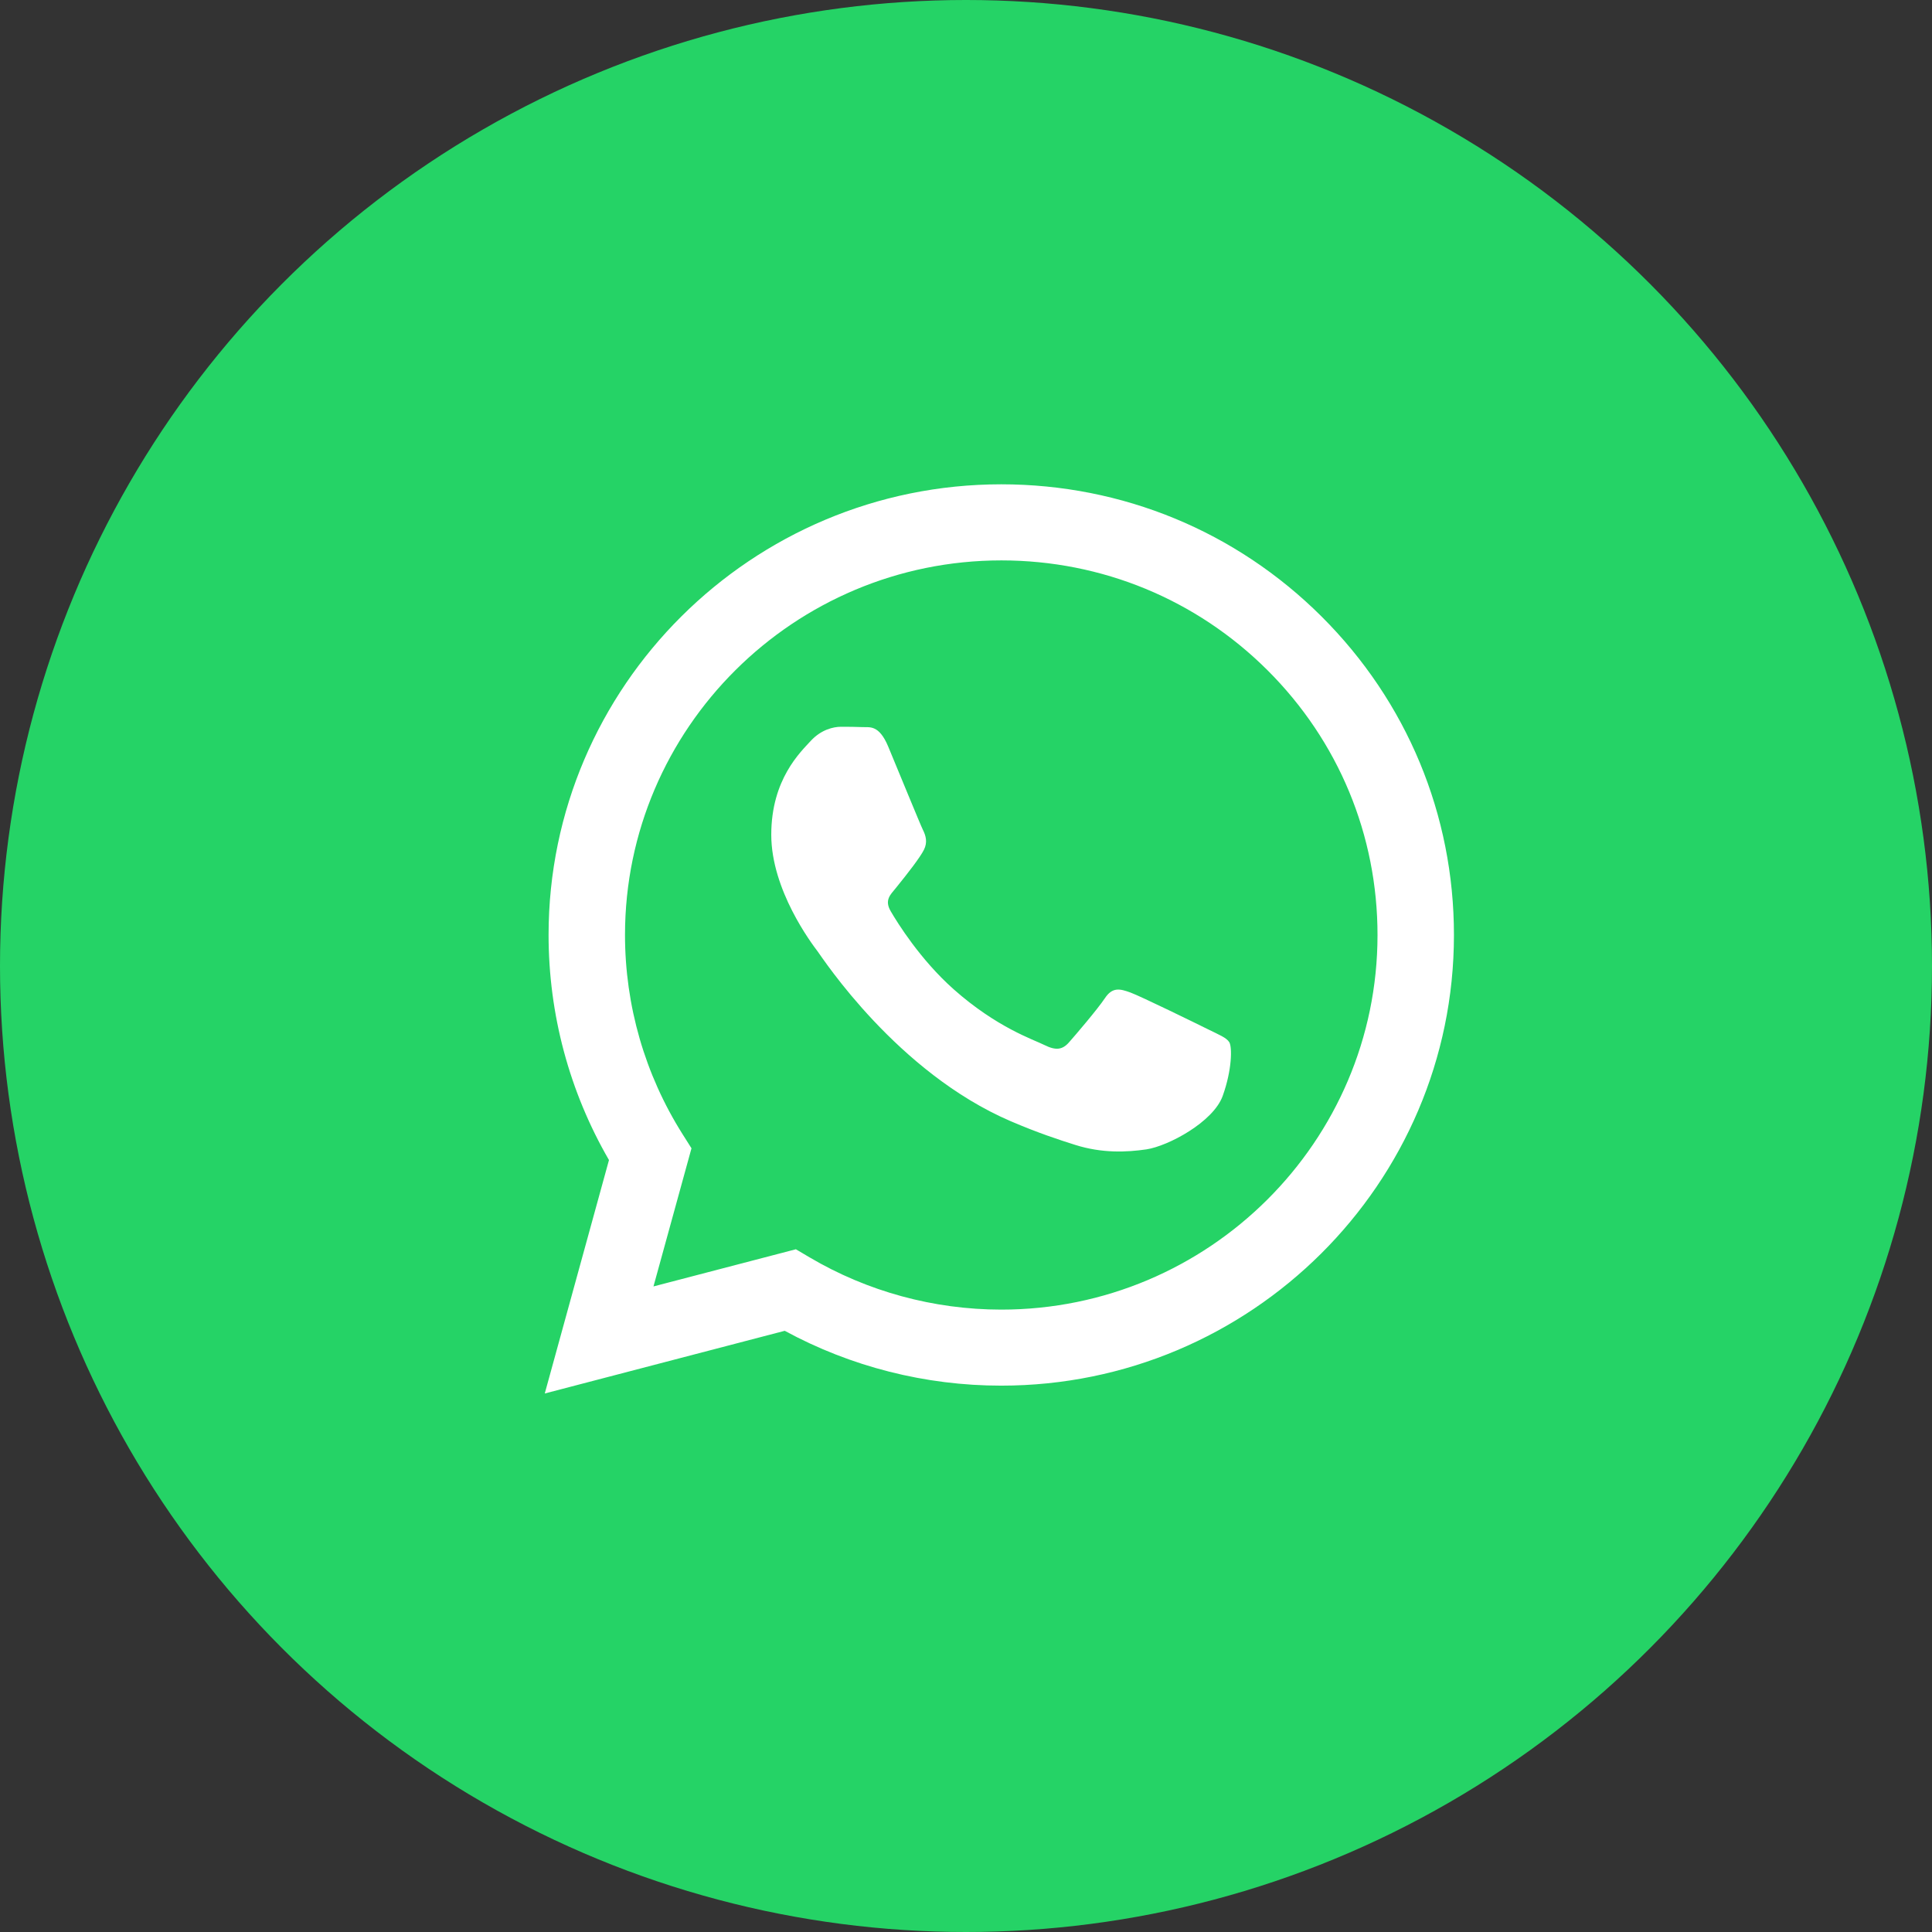
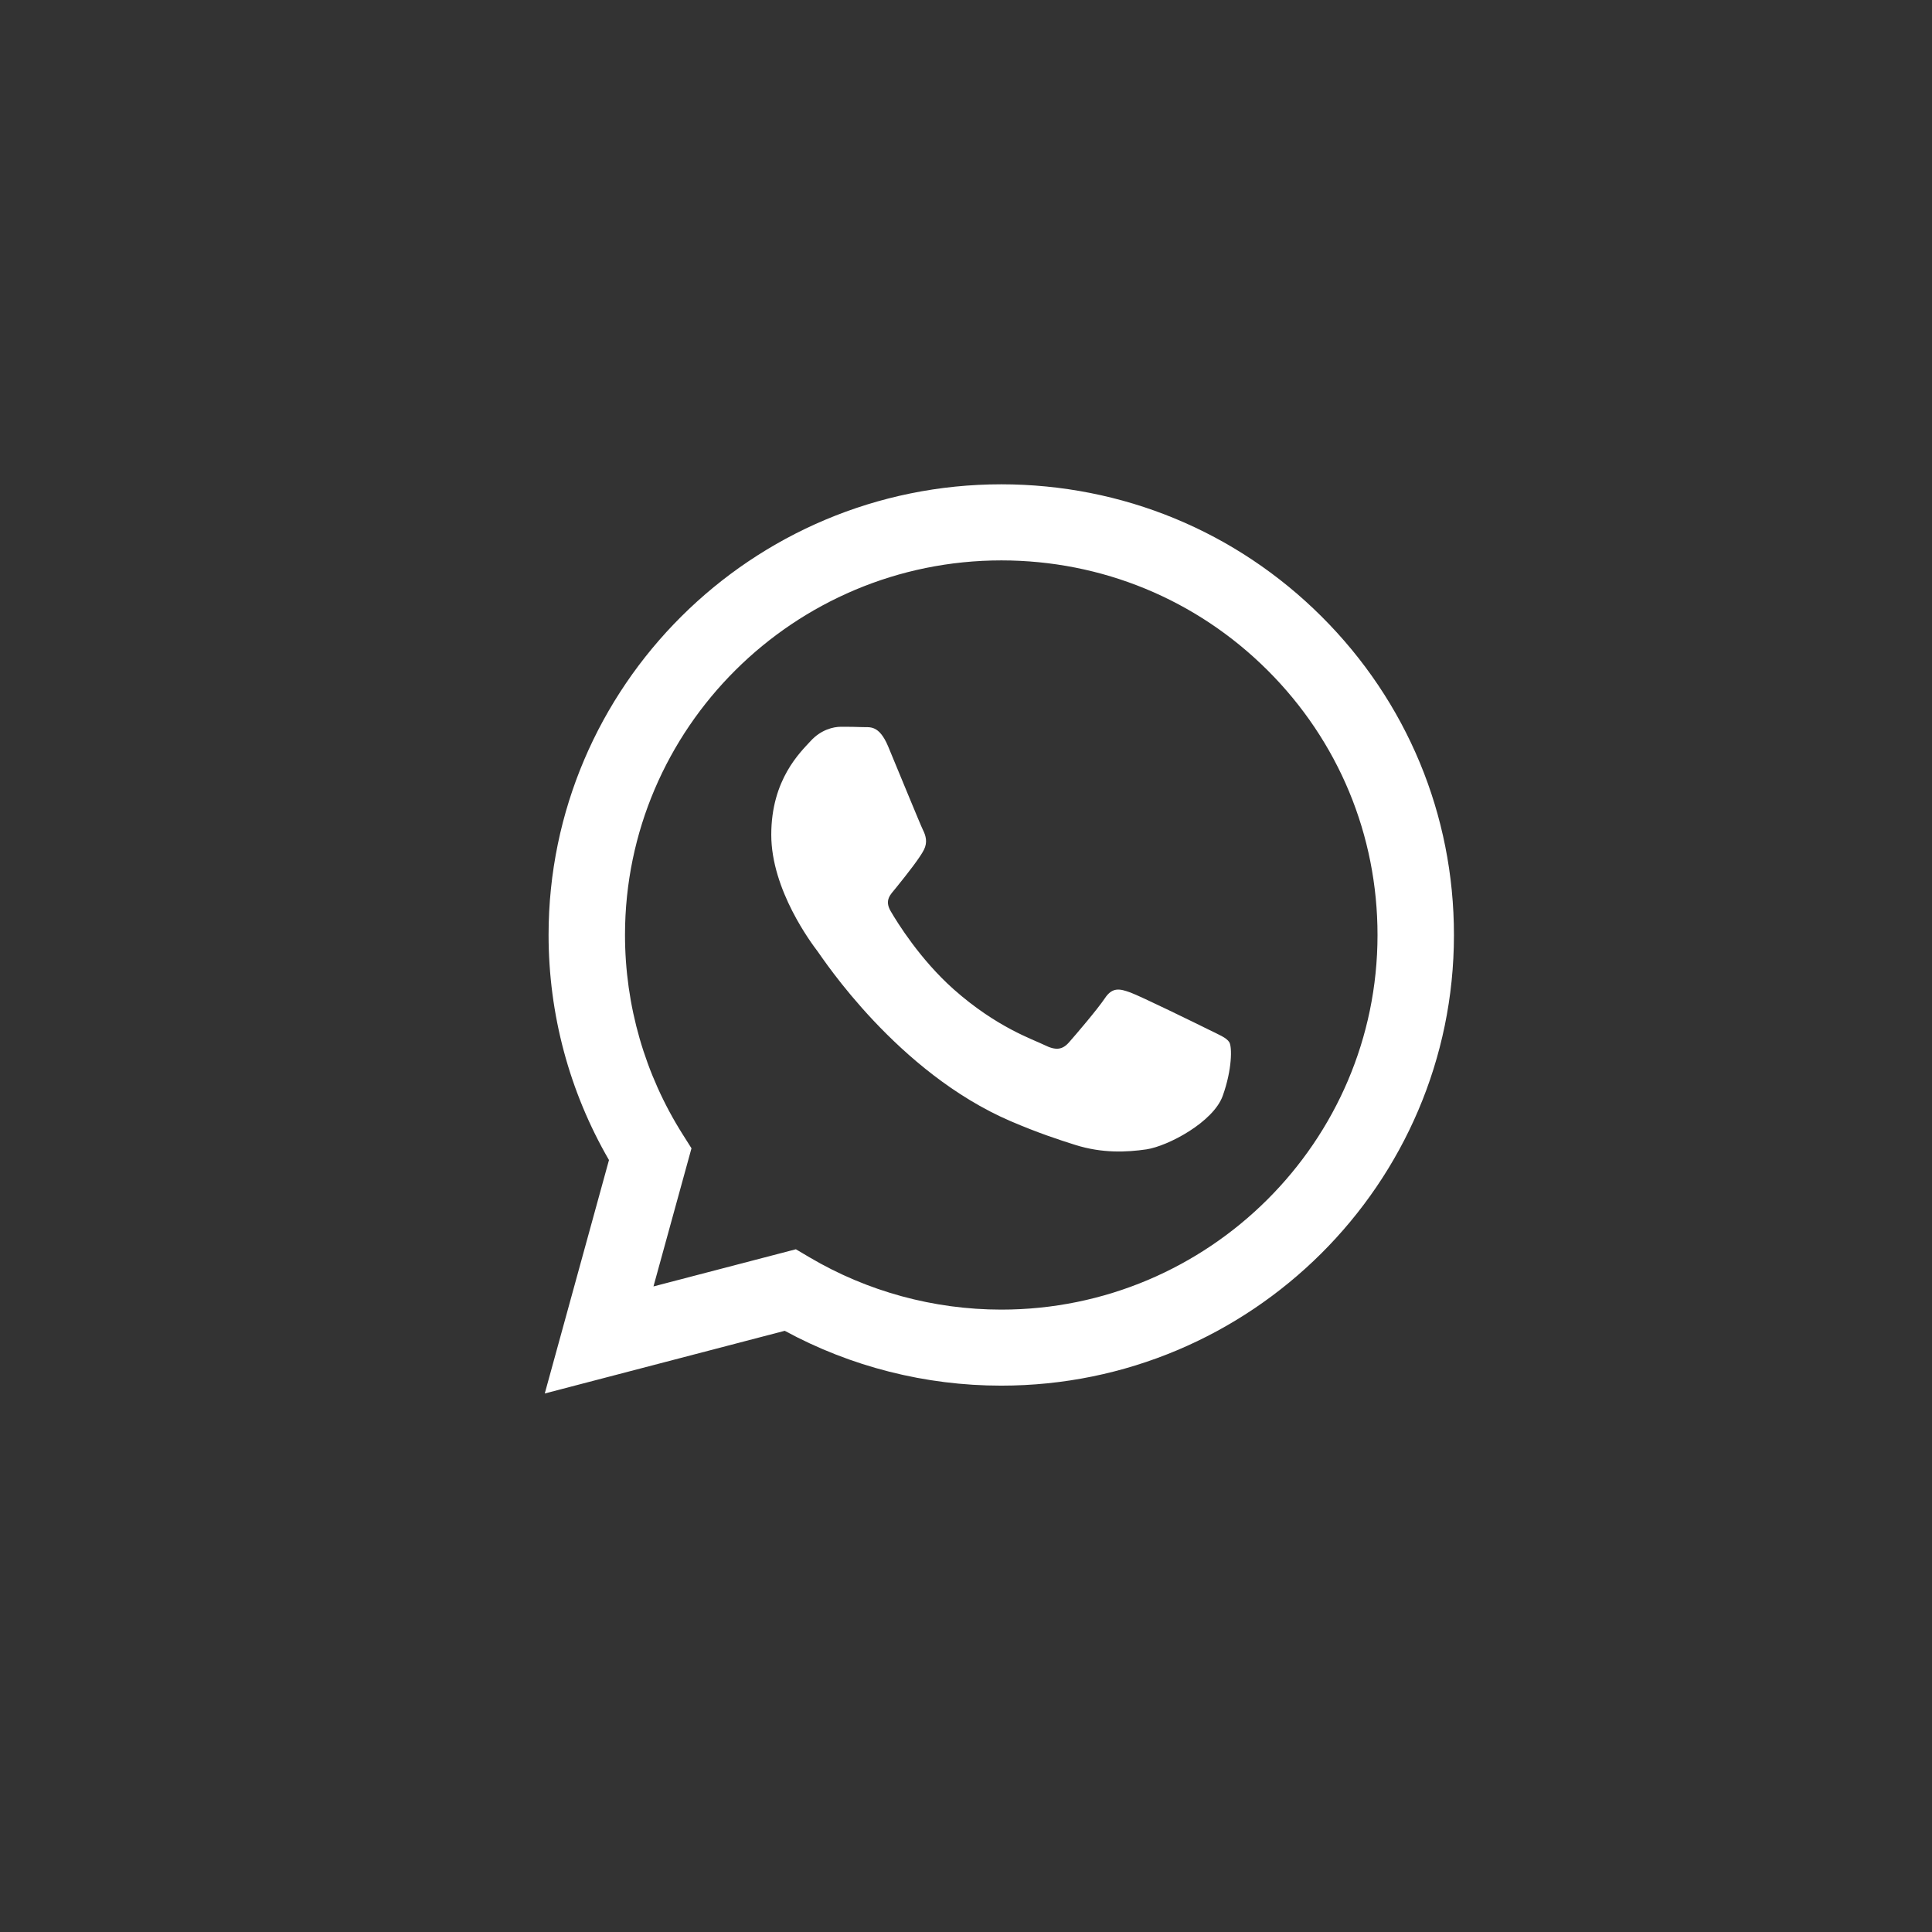
<svg xmlns="http://www.w3.org/2000/svg" width="34" height="34" viewBox="0 0 34 34" fill="none">
  <rect x="0" y="0" width="34" height="34" fill="#333333" stroke="none" />
-   <circle cx="17" cy="17" r="17" fill="#25D366" />
  <path fill-rule="evenodd" clip-rule="evenodd" d="M23.256 10.848C21.752 9.35 19.752 8.524 17.621 8.523C13.23 8.523 9.656 12.079 9.654 16.451C9.654 17.848 10.02 19.212 10.717 20.415L9.587 24.523L13.81 23.42C14.974 24.052 16.284 24.385 17.617 24.385H17.621C22.012 24.385 25.586 20.829 25.587 16.457C25.588 14.339 24.76 12.347 23.256 10.848ZM17.621 23.047H17.618C16.43 23.046 15.265 22.728 14.248 22.128L14.006 21.985L11.5 22.639L12.169 20.208L12.011 19.958C11.349 18.909 10.999 17.696 10.999 16.451C11.001 12.818 13.971 9.862 17.623 9.862C19.392 9.863 21.055 10.549 22.305 11.794C23.555 13.04 24.243 14.696 24.242 16.457C24.241 20.09 21.27 23.047 17.621 23.047ZM21.253 18.111C21.054 18.012 20.075 17.533 19.892 17.466C19.71 17.4 19.577 17.367 19.445 17.566C19.312 17.764 18.931 18.21 18.814 18.342C18.698 18.475 18.582 18.491 18.383 18.392C18.184 18.293 17.543 18.084 16.782 17.409C16.191 16.883 15.791 16.235 15.675 16.036C15.559 15.838 15.674 15.741 15.762 15.632C15.978 15.366 16.194 15.087 16.26 14.954C16.326 14.822 16.293 14.707 16.243 14.607C16.194 14.508 15.796 13.533 15.63 13.136C15.468 12.75 15.304 12.802 15.182 12.796C15.066 12.791 14.933 12.79 14.8 12.79C14.668 12.79 14.452 12.839 14.269 13.037C14.087 13.236 13.573 13.715 13.573 14.69C13.573 15.665 14.286 16.607 14.386 16.739C14.485 16.872 15.789 18.873 17.786 19.731C18.261 19.935 18.632 20.057 18.921 20.148C19.398 20.299 19.831 20.277 20.175 20.227C20.557 20.169 21.352 19.747 21.518 19.285C21.684 18.822 21.684 18.425 21.634 18.342C21.584 18.26 21.452 18.21 21.253 18.111Z" fill="white" />
</svg>